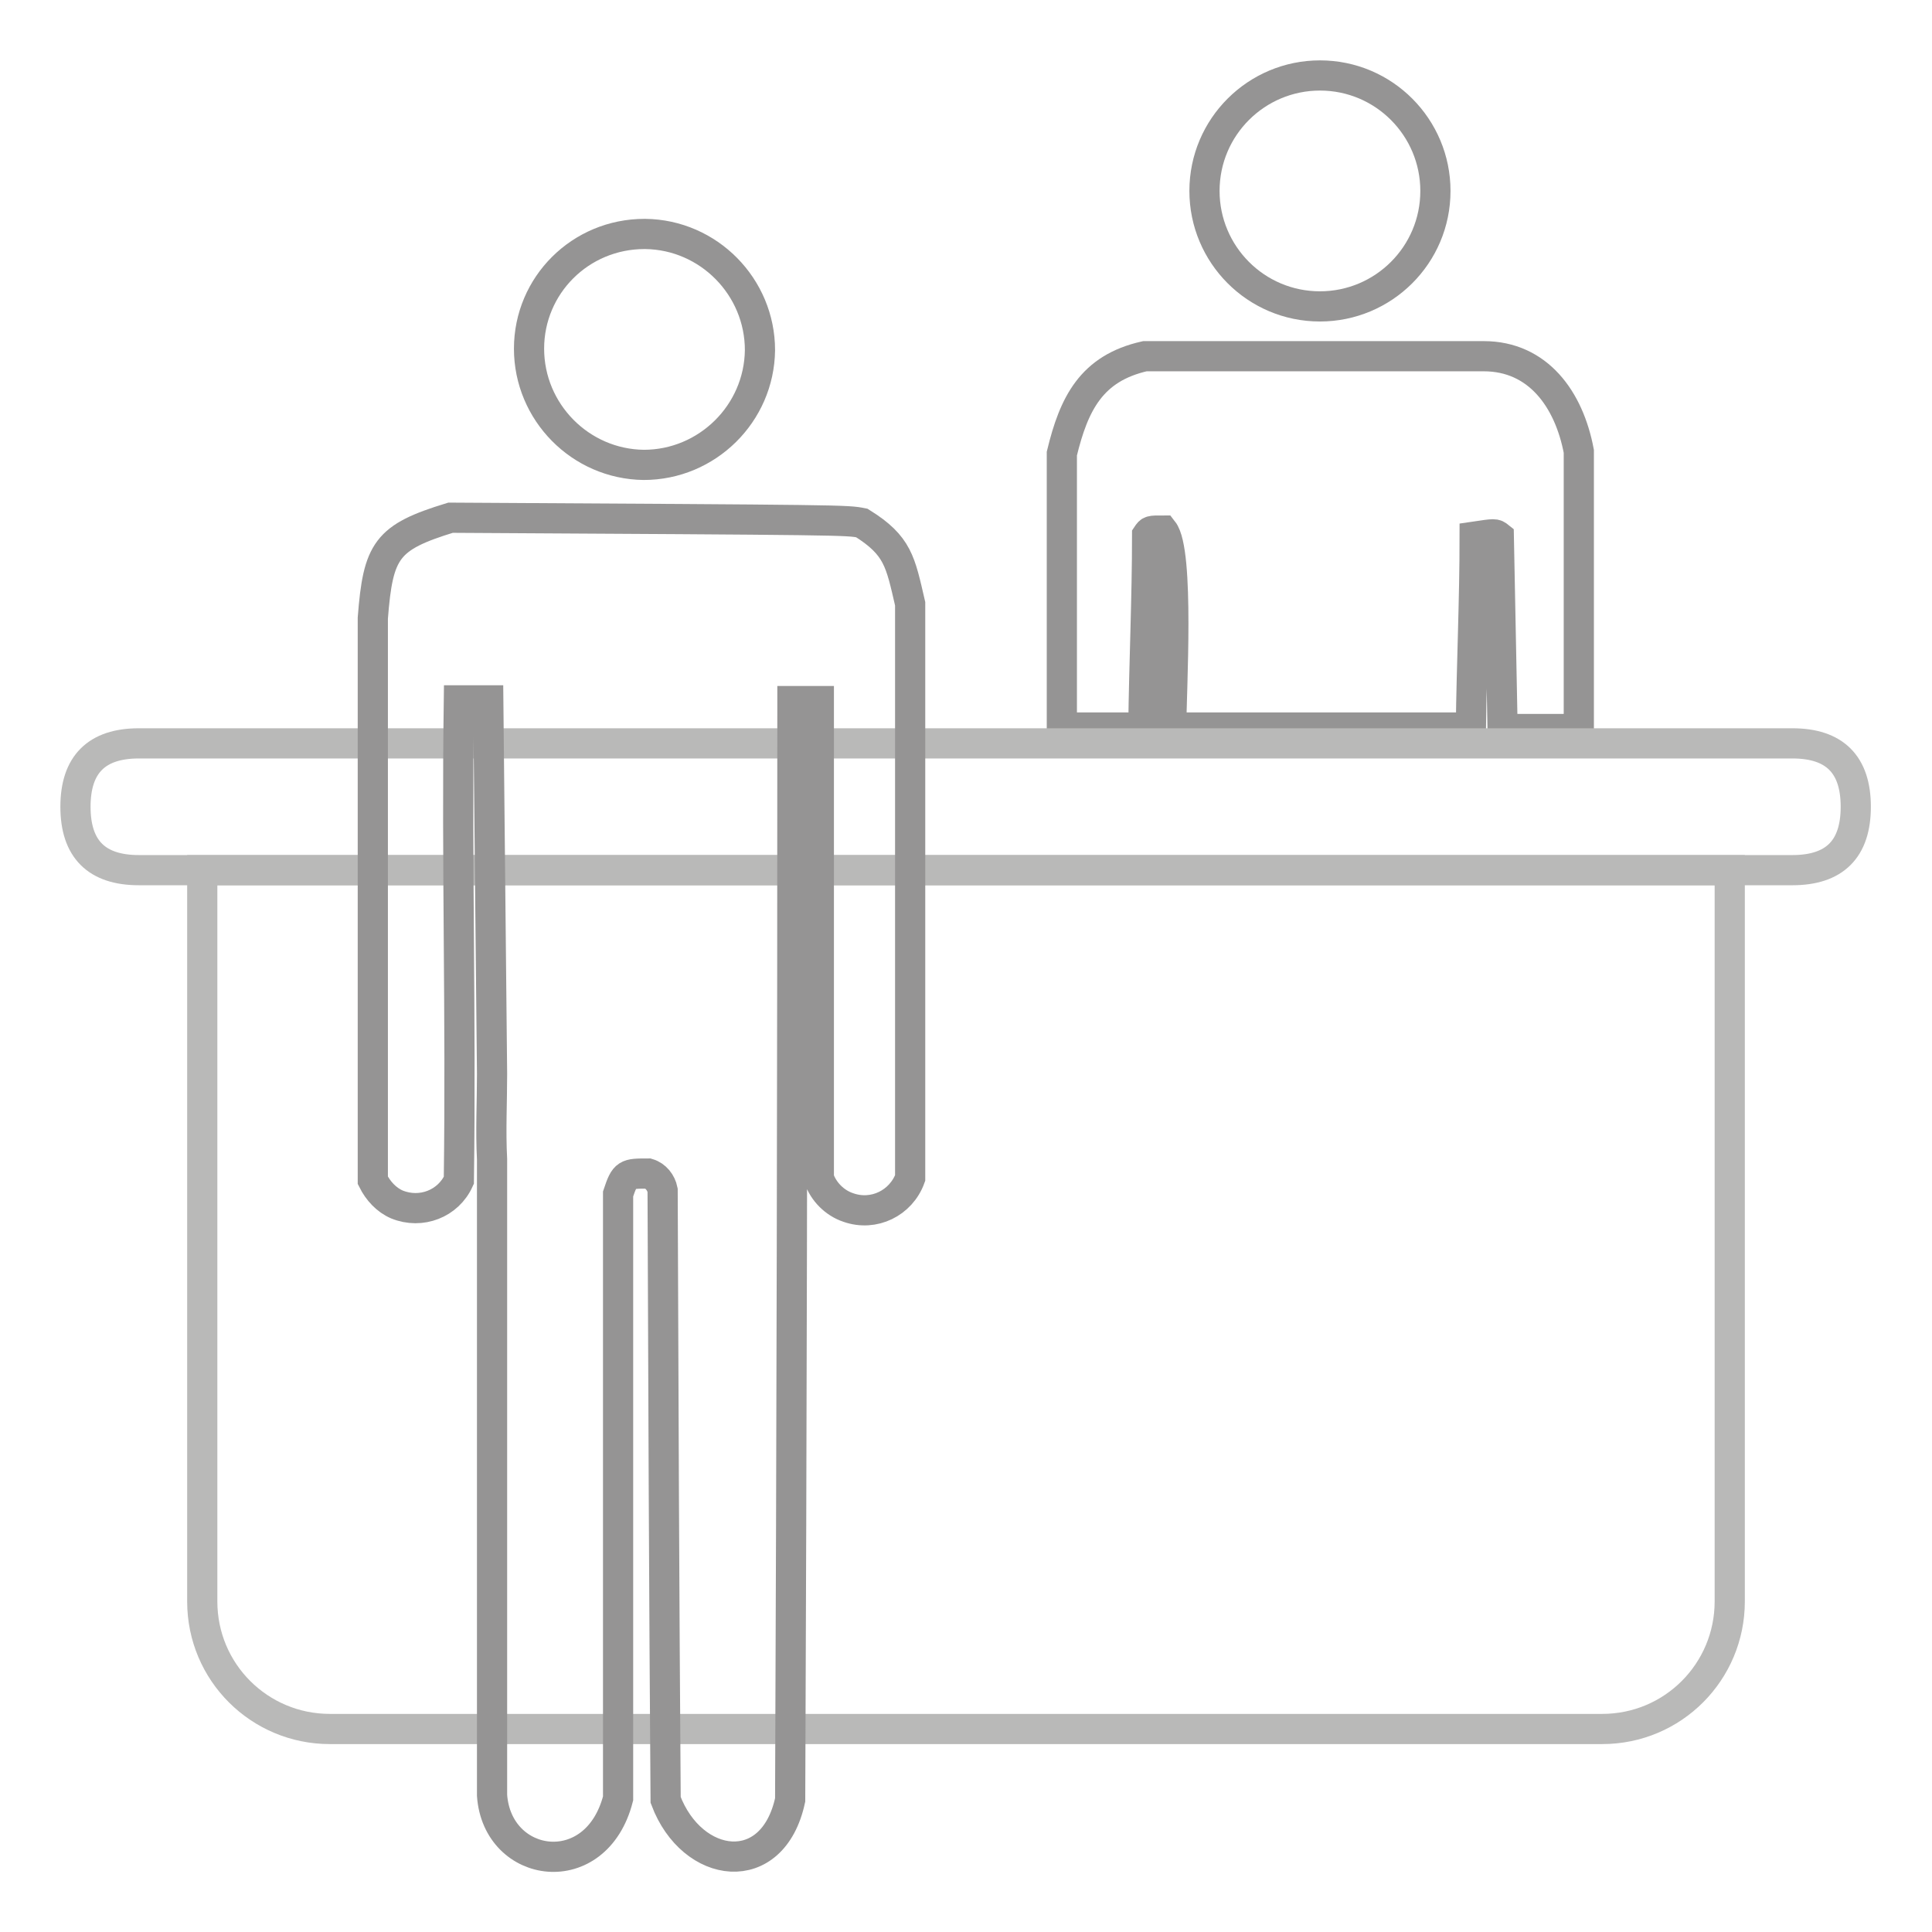
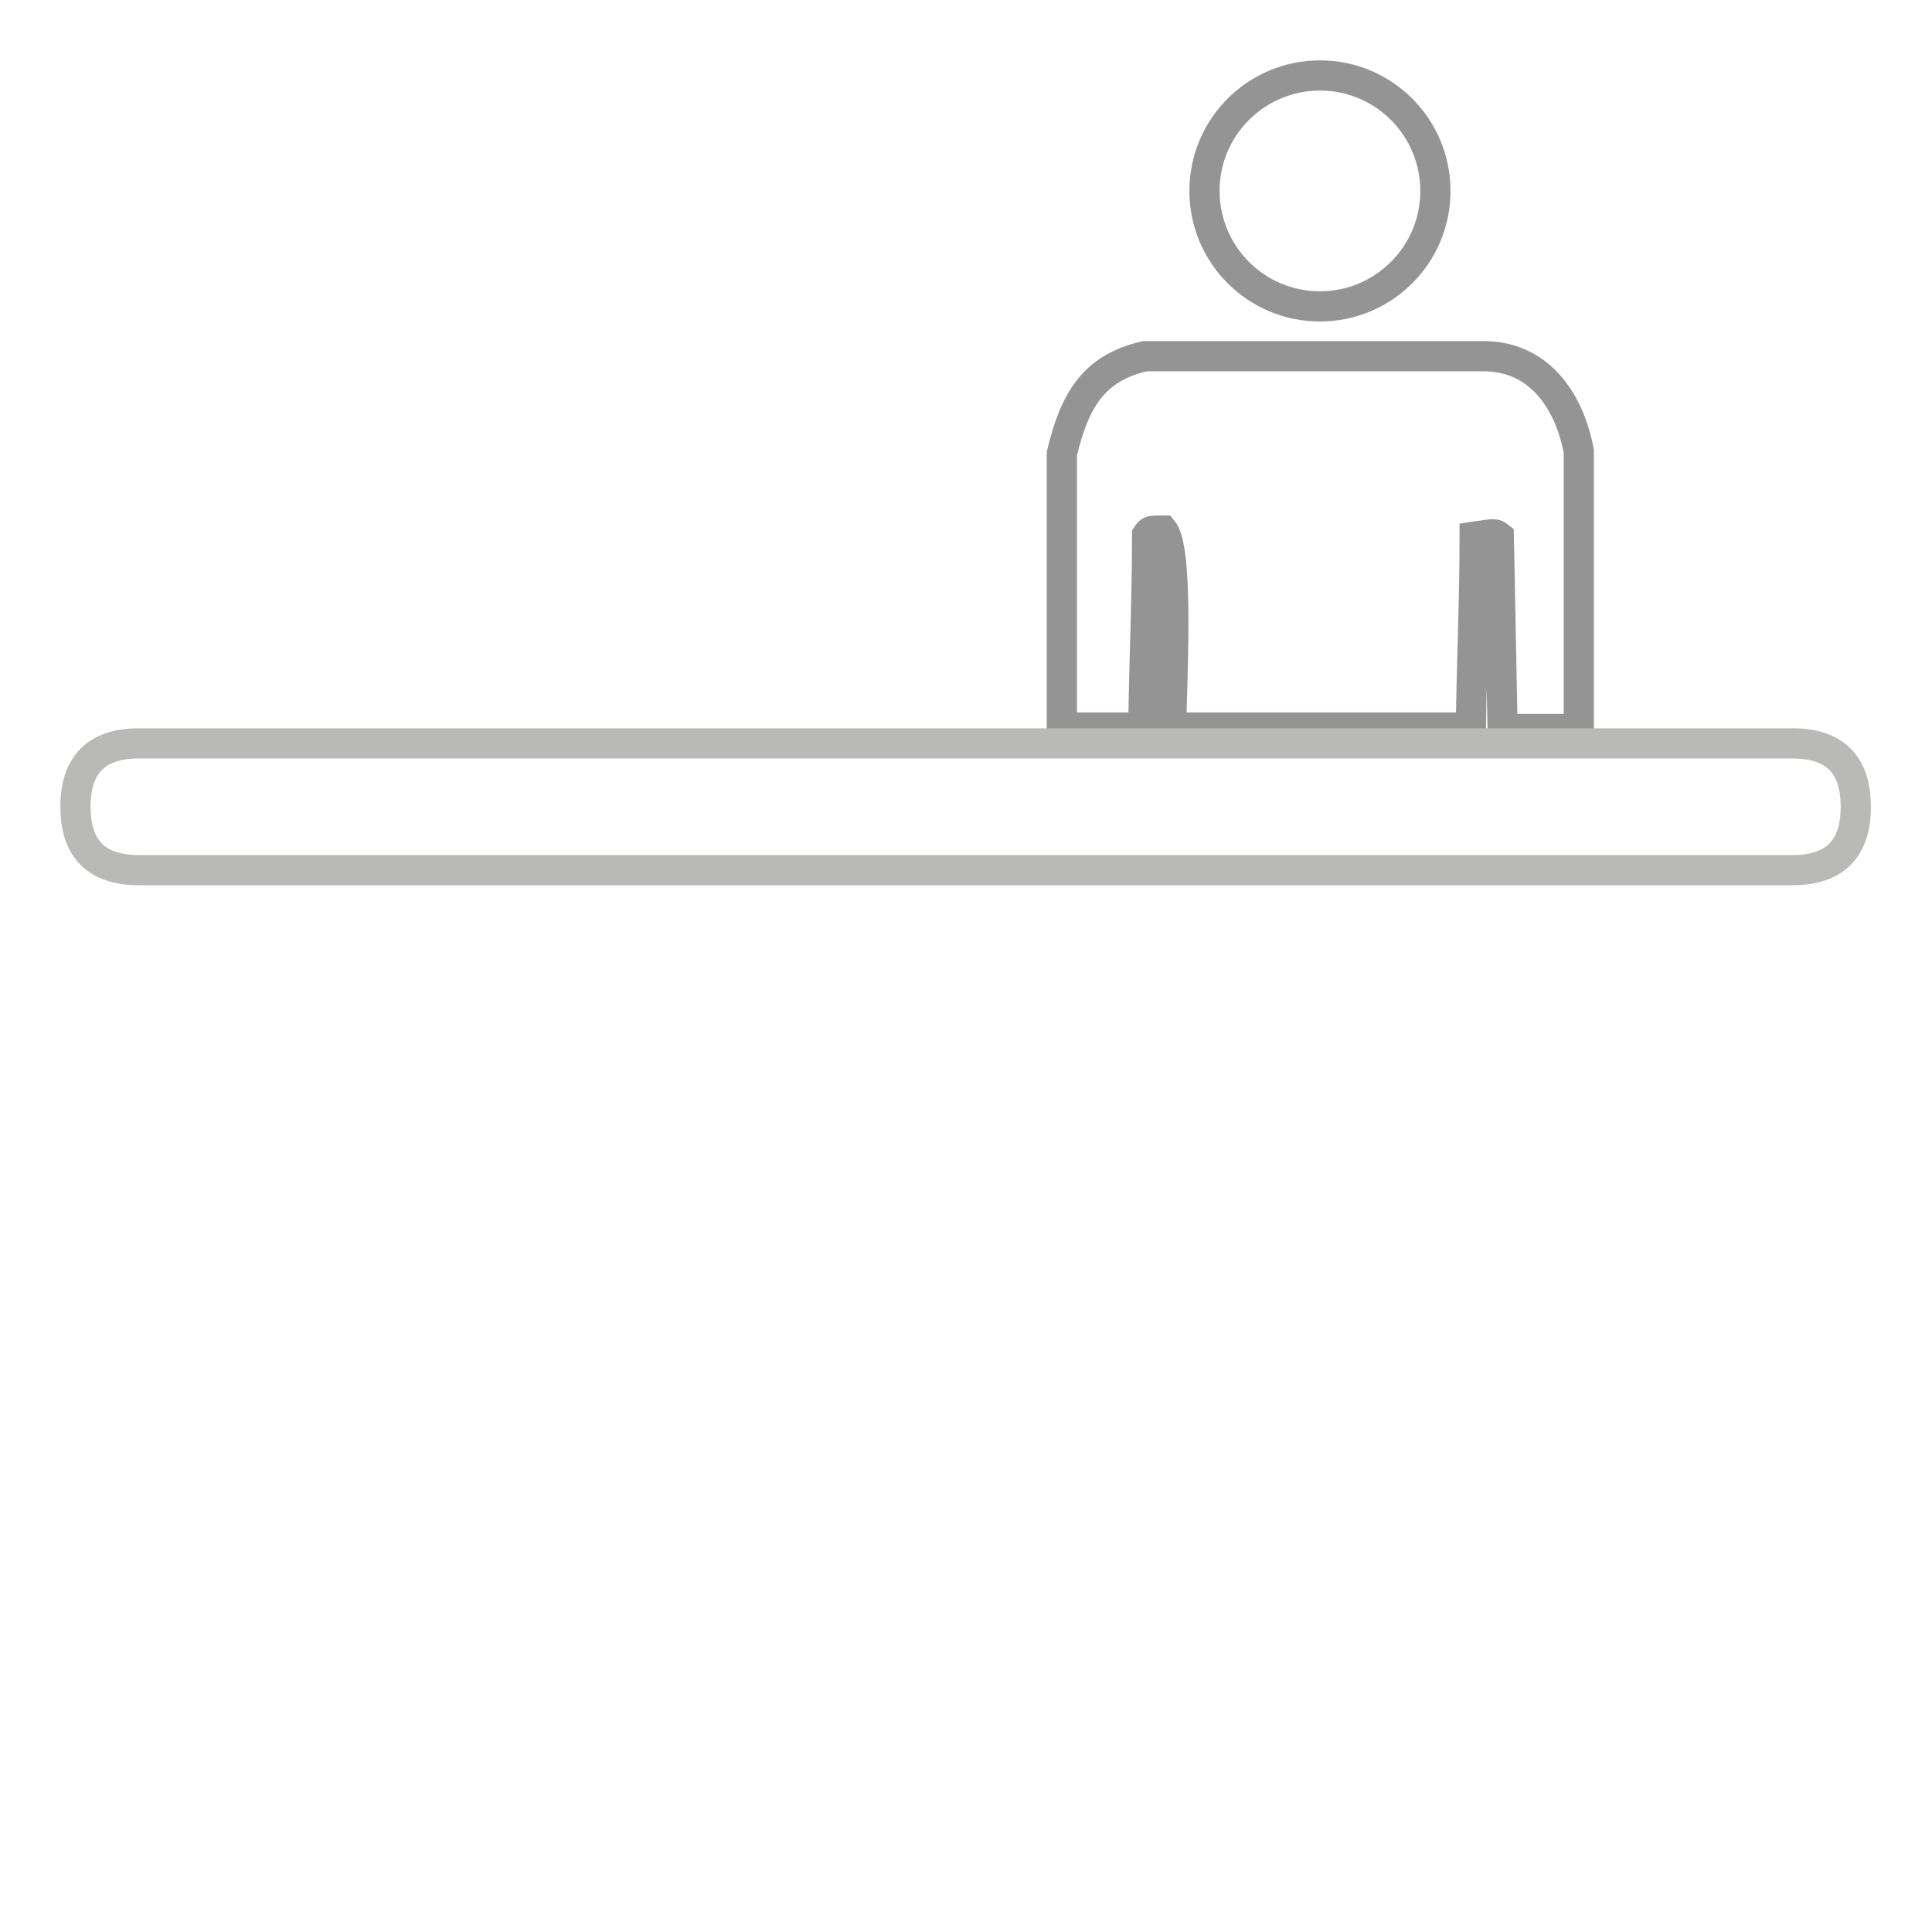
<svg xmlns="http://www.w3.org/2000/svg" version="1.1" x="0px" y="0px" viewBox="0 0 256 256" enable-background="new 0 0 256 256" xml:space="preserve">
  <g>
-     <path stroke-width="4" fill-opacity="0" stroke="#959494" d="M199.1,96.6l-0.5-25.5c-0.5-0.4-0.5-0.4-3.2,0c0,8.4-0.4,16.9-0.5,25.3h-39.7c0-4.8,1.1-23.3-1.1-26.1 c-1.7,0-1.7,0-2.1,0.6c0,8.4-0.4,16.9-0.5,25.5h-10.8V60.1c1.6-6.6,3.9-11.3,11-12.9h44.9c7.2,0,11.3,5.7,12.6,12.6v36.8 L199.1,96.6z M159.6,25.3c0,8.4,6.8,15.3,15.3,15.3c8.4,0,15.3-6.8,15.3-15.3c0-8.4-6.8-15.3-15.3-15.3 C166.5,10,159.6,16.8,159.6,25.3L159.6,25.3z" />
+     <path stroke-width="4" fill-opacity="0" stroke="#959494" d="M199.1,96.6l-0.5-25.5c-0.5-0.4-0.5-0.4-3.2,0c0,8.4-0.4,16.9-0.5,25.3h-39.7c0-4.8,1.1-23.3-1.1-26.1 c-1.7,0-1.7,0-2.1,0.6c0,8.4-0.4,16.9-0.5,25.5h-10.8V60.1c1.6-6.6,3.9-11.3,11-12.9h44.9c7.2,0,11.3,5.7,12.6,12.6v36.8 z M159.6,25.3c0,8.4,6.8,15.3,15.3,15.3c8.4,0,15.3-6.8,15.3-15.3c0-8.4-6.8-15.3-15.3-15.3 C166.5,10,159.6,16.8,159.6,25.3L159.6,25.3z" />
    <path stroke-width="4" fill-opacity="0" stroke="#b9b9b8" d="M18.4,98.5h219.1c5.6,0,8.4,2.8,8.4,8.4l0,0c0,5.6-2.8,8.4-8.4,8.4H18.4c-5.6,0-8.4-2.8-8.4-8.4l0,0 C10,101.3,12.8,98.5,18.4,98.5z" />
-     <path stroke-width="4" fill-opacity="0" stroke="#b9b9b8" d="M26.9,115.3h202.3v96.9c0,9.3-7.5,16.9-16.9,16.9H43.7c-9.3,0-16.9-7.5-16.9-16.9V115.3z" />
-     <path stroke-width="4" fill-opacity="0" stroke="#959494" d="M65.2,237.9v-84.3c-0.2-3.8,0-7.5,0-11.3l-0.5-49.5h-3.9c-0.3,21.9,0.3,41.6,0,63.6c-1.4,3.1-5,4.5-8.2,3.2 c-1.4-0.6-2.5-1.8-3.2-3.2V81.9c0.7-9,1.8-10.7,10.3-13.3c52.5,0.3,52.5,0.3,54.5,0.7c4.8,3,5.1,5.1,6.4,10.7v76.1 c-1.2,3.3-4.8,5.1-8.2,3.9c-1.8-0.6-3.3-2.1-3.9-3.9V92.9h-3.5c0,48.5-0.1,97-0.3,145.6c-2.3,10.7-13,9.3-16.5,0 c-0.2-26.9-0.3-53.9-0.4-80.8c-0.2-1-0.9-1.9-1.9-2.2c-2.9,0-3.1,0-4,2.7v80.1C79,249.6,65.9,247.7,65.2,237.9L65.2,237.9z  M70.1,46.2c0,8.4,6.8,15.3,15.2,15.4c8.4,0,15.3-6.8,15.4-15.2c0-8.4-6.8-15.3-15.2-15.4c0,0-0.1,0-0.1,0 C76.9,31,70.1,37.8,70.1,46.2C70.1,46.3,70.1,46.3,70.1,46.2L70.1,46.2z" />
  </g>
</svg>